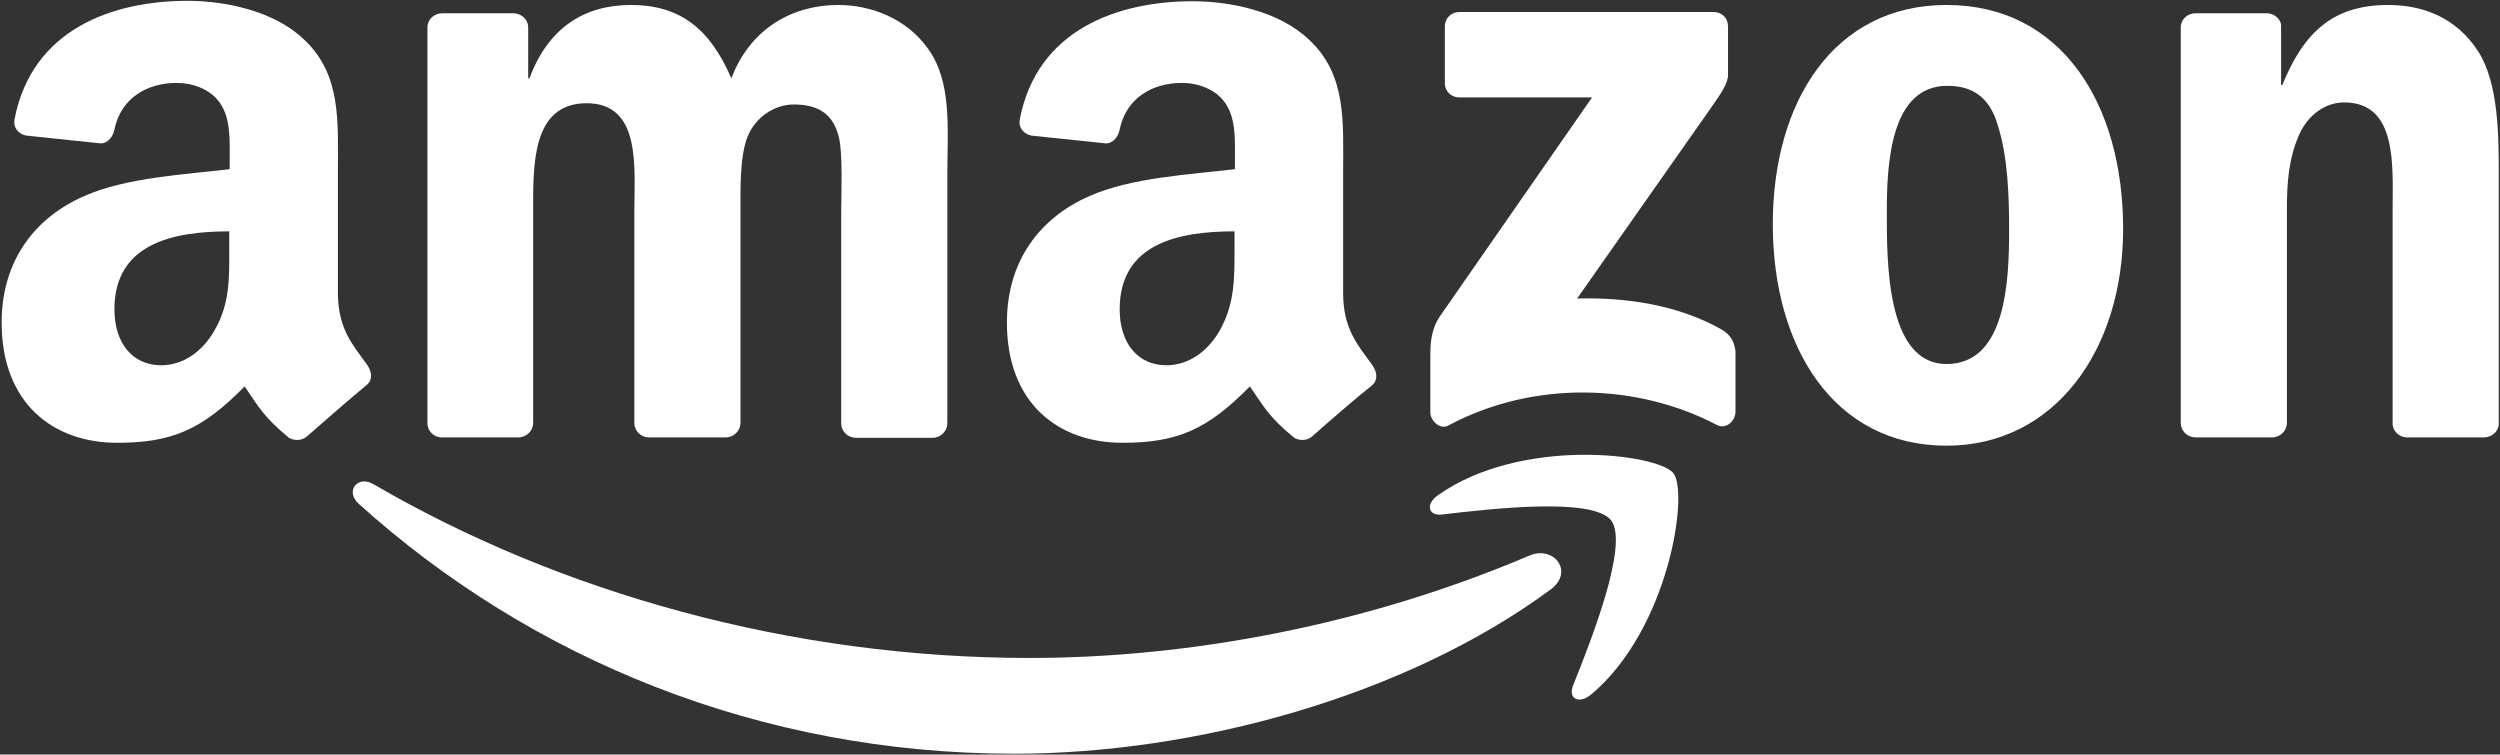
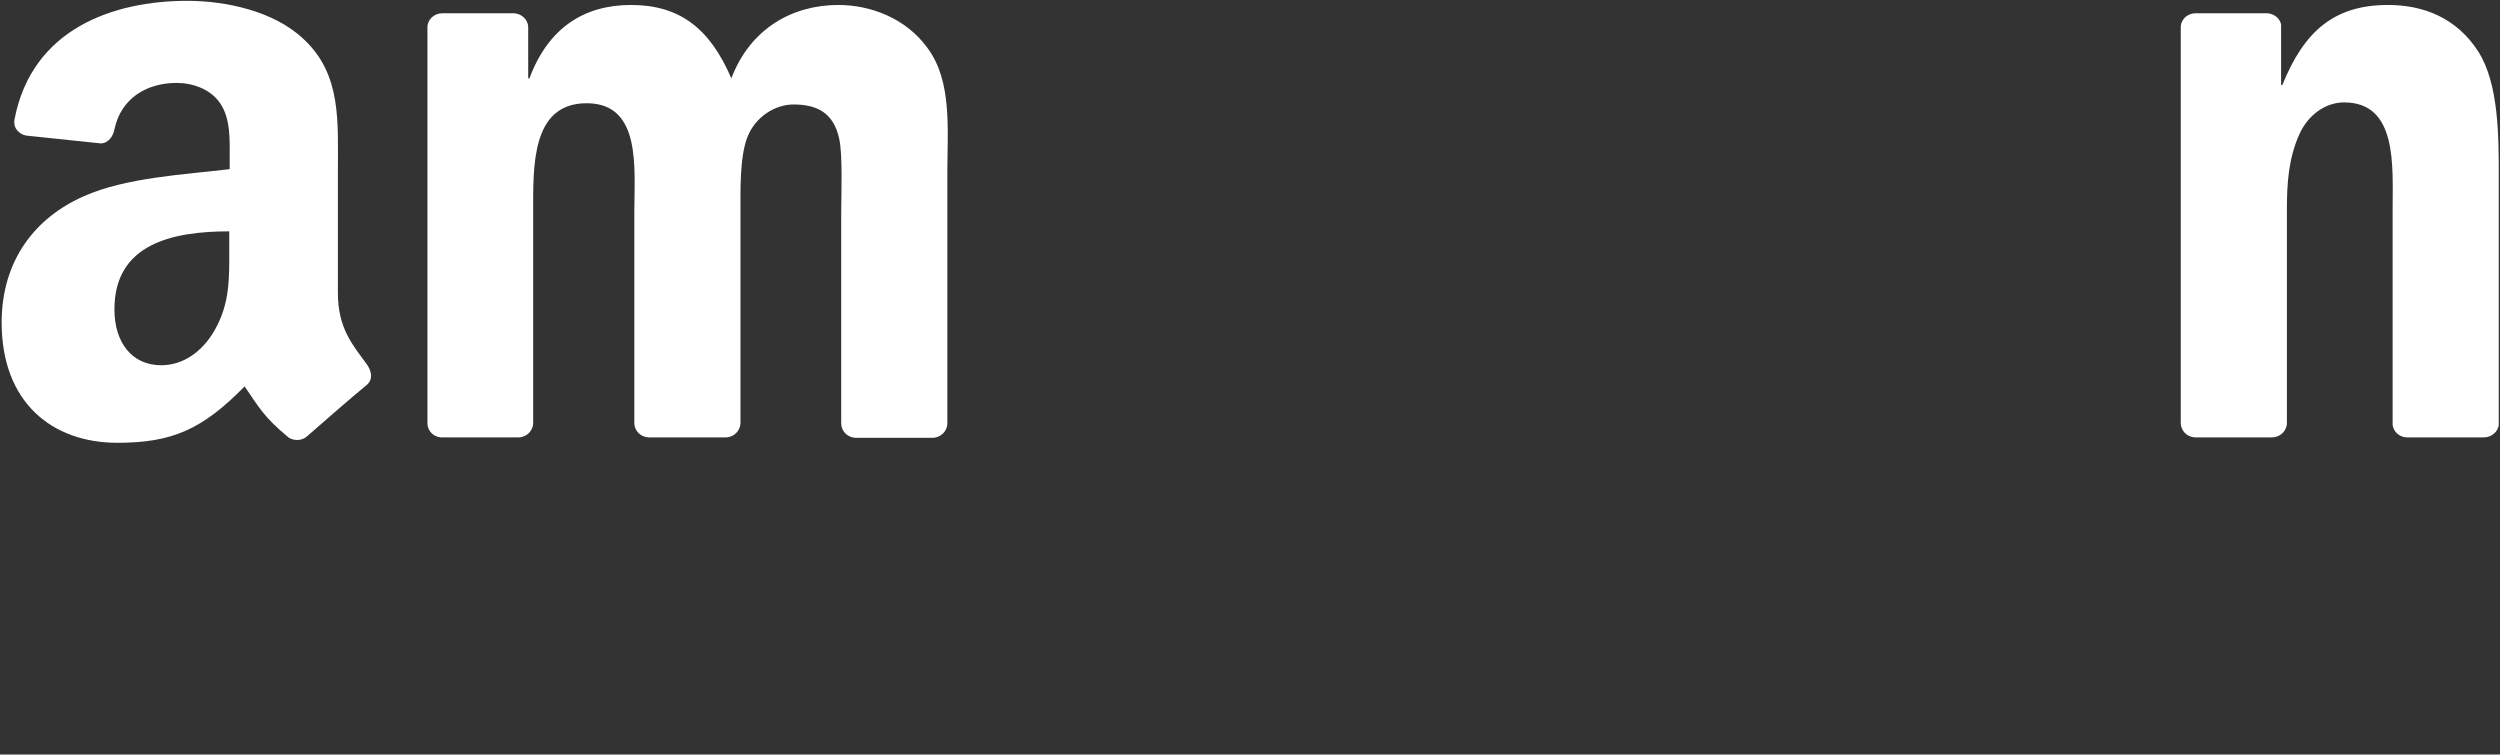
<svg xmlns="http://www.w3.org/2000/svg" version="1.1" id="svg1936" x="0px" y="0px" viewBox="0 0 603 182" style="enable-background:new 0 0 603 182;" xml:space="preserve">
  <rect x="0" y="0" width="603" height="182" fill="#333333" stroke="none" />
  <style type="text/css">
	.st0{fill:#FFFFFF;}
</style>
-   <path id="path8" class="st0" d="M374,142.2c-35,25.8-85.7,39.6-129.4,39.6c-61.2,0-116.4-22.7-158.1-60.3c-3.3-3-0.3-7,3.6-4.7  c45,26.2,100.7,41.9,158.2,41.9c38.8,0,81.4-8,120.6-24.7C374.8,131.5,379.8,137.9,374,142.2" />
-   <path id="path10" class="st0" d="M388.6,125.5c-4.5-5.7-29.6-2.7-40.8-1.4c-3.4,0.4-4-2.6-0.9-4.7c20-14.1,52.8-10,56.7-5.3  c3.8,4.7-1,37.6-19.8,53.4c-2.9,2.4-5.6,1.1-4.4-2.1C383.6,154.9,393,131.3,388.6,125.5" />
-   <path id="path12" class="st0" d="M348.5,20.1V6.4c0-2.1,1.6-3.5,3.5-3.5h61.3c2,0,3.5,1.4,3.5,3.5v11.7c0,2-1.7,4.5-4.6,8.6  L380.4,72c11.8-0.3,24.3,1.5,34.9,7.5c2.4,1.4,3.1,3.4,3.3,5.3v14.6c0,2-2.2,4.3-4.5,3.1c-18.8-9.9-43.9-11-64.7,0.1  c-2.1,1.2-4.4-1.2-4.4-3.1V85.7c0-2.2,0-6,2.3-9.4L384,23.5h-32C350.1,23.5,348.5,22.1,348.5,20.1" />
  <path id="path14" class="st0" d="M125,105.5h-18.6c-1.8-0.1-3.2-1.5-3.3-3.2V6.6c0-1.9,1.6-3.4,3.6-3.4H124c1.8,0.1,3.3,1.5,3.4,3.2  v12.5h0.3c4.5-12.1,13.1-17.7,24.5-17.7c11.7,0,19,5.6,24.2,17.7C181,6.8,191.2,1.2,202.2,1.2c7.8,0,16.4,3.2,21.6,10.5  c5.9,8,4.7,19.7,4.7,30v60.4c0,1.9-1.6,3.5-3.6,3.5h-18.6c-1.9-0.1-3.4-1.6-3.4-3.5V51.3c0-4,0.4-14.1-0.5-17.9  c-1.4-6.4-5.6-8.2-11-8.2c-4.5,0-9.2,3-11.1,7.8c-1.9,4.8-1.7,12.9-1.7,18.3V102c0,1.9-1.6,3.5-3.6,3.5h-18.6  c-1.9-0.1-3.4-1.6-3.4-3.5V51.3c0-10.7,1.8-26.4-11.5-26.4c-13.4,0-12.9,15.3-12.9,26.4V102C128.6,103.9,127,105.5,125,105.5" />
-   <path id="path16" class="st0" d="M469.5,1.2c27.7,0,42.6,23.8,42.6,54c0,29.2-16.5,52.3-42.6,52.3c-27.2,0-41.9-23.8-41.9-53.4  C427.6,24.3,442.5,1.2,469.5,1.2 M469.7,20.7c-13.7,0-14.6,18.7-14.6,30.4s-0.2,36.7,14.4,36.7c14.4,0,15.1-20.1,15.1-32.4  c0-8.1-0.3-17.7-2.8-25.4C479.8,23.3,475.6,20.7,469.7,20.7" />
  <path id="path18" class="st0" d="M548,105.5h-18.6c-1.9-0.1-3.4-1.6-3.4-3.5V6.3c0.2-1.8,1.7-3.1,3.6-3.1h17.3  c1.6,0.1,3,1.2,3.3,2.7v14.6h0.3C555.8,7.4,563.1,1.2,576,1.2c8.4,0,16.5,3,21.8,11.3c4.9,7.7,4.9,20.5,4.9,29.8v60.2  c-0.2,1.7-1.8,3-3.6,3h-18.7c-1.7-0.1-3.1-1.4-3.3-3v-52c0-10.5,1.2-25.8-11.7-25.8c-4.5,0-8.7,3-10.8,7.7c-2.6,5.8-3,11.7-3,18.1  V102C551.6,103.9,550,105.5,548,105.5" />
  <g id="use28" transform="translate(244.367)">
-     <path id="path30" class="st0" d="M53.4,59.8v-4c-13.5,0-27.7,2.9-27.7,18.8c0,8,4.2,13.5,11.3,13.5c5.2,0,9.9-3.2,12.9-8.5   C53.5,73.1,53.4,67,53.4,59.8 M72.2,105.2c-1.2,1.1-3,1.2-4.4,0.4c-6.2-5.1-7.3-7.5-10.7-12.4c-10.2,10.4-17.5,13.6-30.7,13.6   c-15.7,0-27.9-9.7-27.9-29c0-15.1,8.2-25.4,19.9-30.5c10.1-4.5,24.3-5.2,35.1-6.5v-2.4c0-4.4,0.3-9.7-2.3-13.5   c-2.3-3.4-6.6-4.9-10.5-4.9c-7.1,0-13.4,3.6-15,11.2c-0.3,1.7-1.5,3.3-3.2,3.4L4.4,32.7c-1.5-0.3-3.2-1.6-2.8-3.9   C5.8,6.9,25.6,0.3,43.3,0.3c9.1,0,20.9,2.4,28.1,9.3c9.1,8.5,8.2,19.8,8.2,32.1v29c0,8.7,3.6,12.6,7,17.3c1.2,1.7,1.5,3.7-0.1,5   C82.7,96,75.9,101.9,72.2,105.2L72.2,105.2" />
-   </g>
+     </g>
  <path id="path30_00000126293370169680222990000017195622257697231753_" class="st0" d="M55.3,59.8v-4c-13.5,0-27.7,2.9-27.7,18.8  c0,8,4.2,13.5,11.3,13.5c5.2,0,9.9-3.2,12.9-8.5C55.5,73.1,55.3,67,55.3,59.8 M74.1,105.2c-1.2,1.1-3,1.2-4.4,0.4  c-6.2-5.1-7.3-7.5-10.7-12.4c-10.2,10.4-17.5,13.6-30.7,13.6c-15.7,0-27.9-9.7-27.9-29c0-15.1,8.2-25.4,19.9-30.5  c10.1-4.5,24.3-5.2,35.1-6.5v-2.4c0-4.4,0.3-9.7-2.3-13.5c-2.3-3.4-6.6-4.9-10.5-4.9c-7.1,0-13.4,3.6-15,11.2  c-0.3,1.7-1.5,3.3-3.2,3.4L6.3,32.7c-1.5-0.3-3.2-1.6-2.8-3.9C7.7,6.9,27.4,0.2,45.2,0.2c9.1,0,20.9,2.4,28.1,9.3  c9.1,8.5,8.2,19.8,8.2,32.1v29c0,8.7,3.6,12.6,7,17.3c1.2,1.7,1.5,3.7-0.1,5C84.6,96,77.9,101.9,74.1,105.2L74.1,105.2" />
</svg>